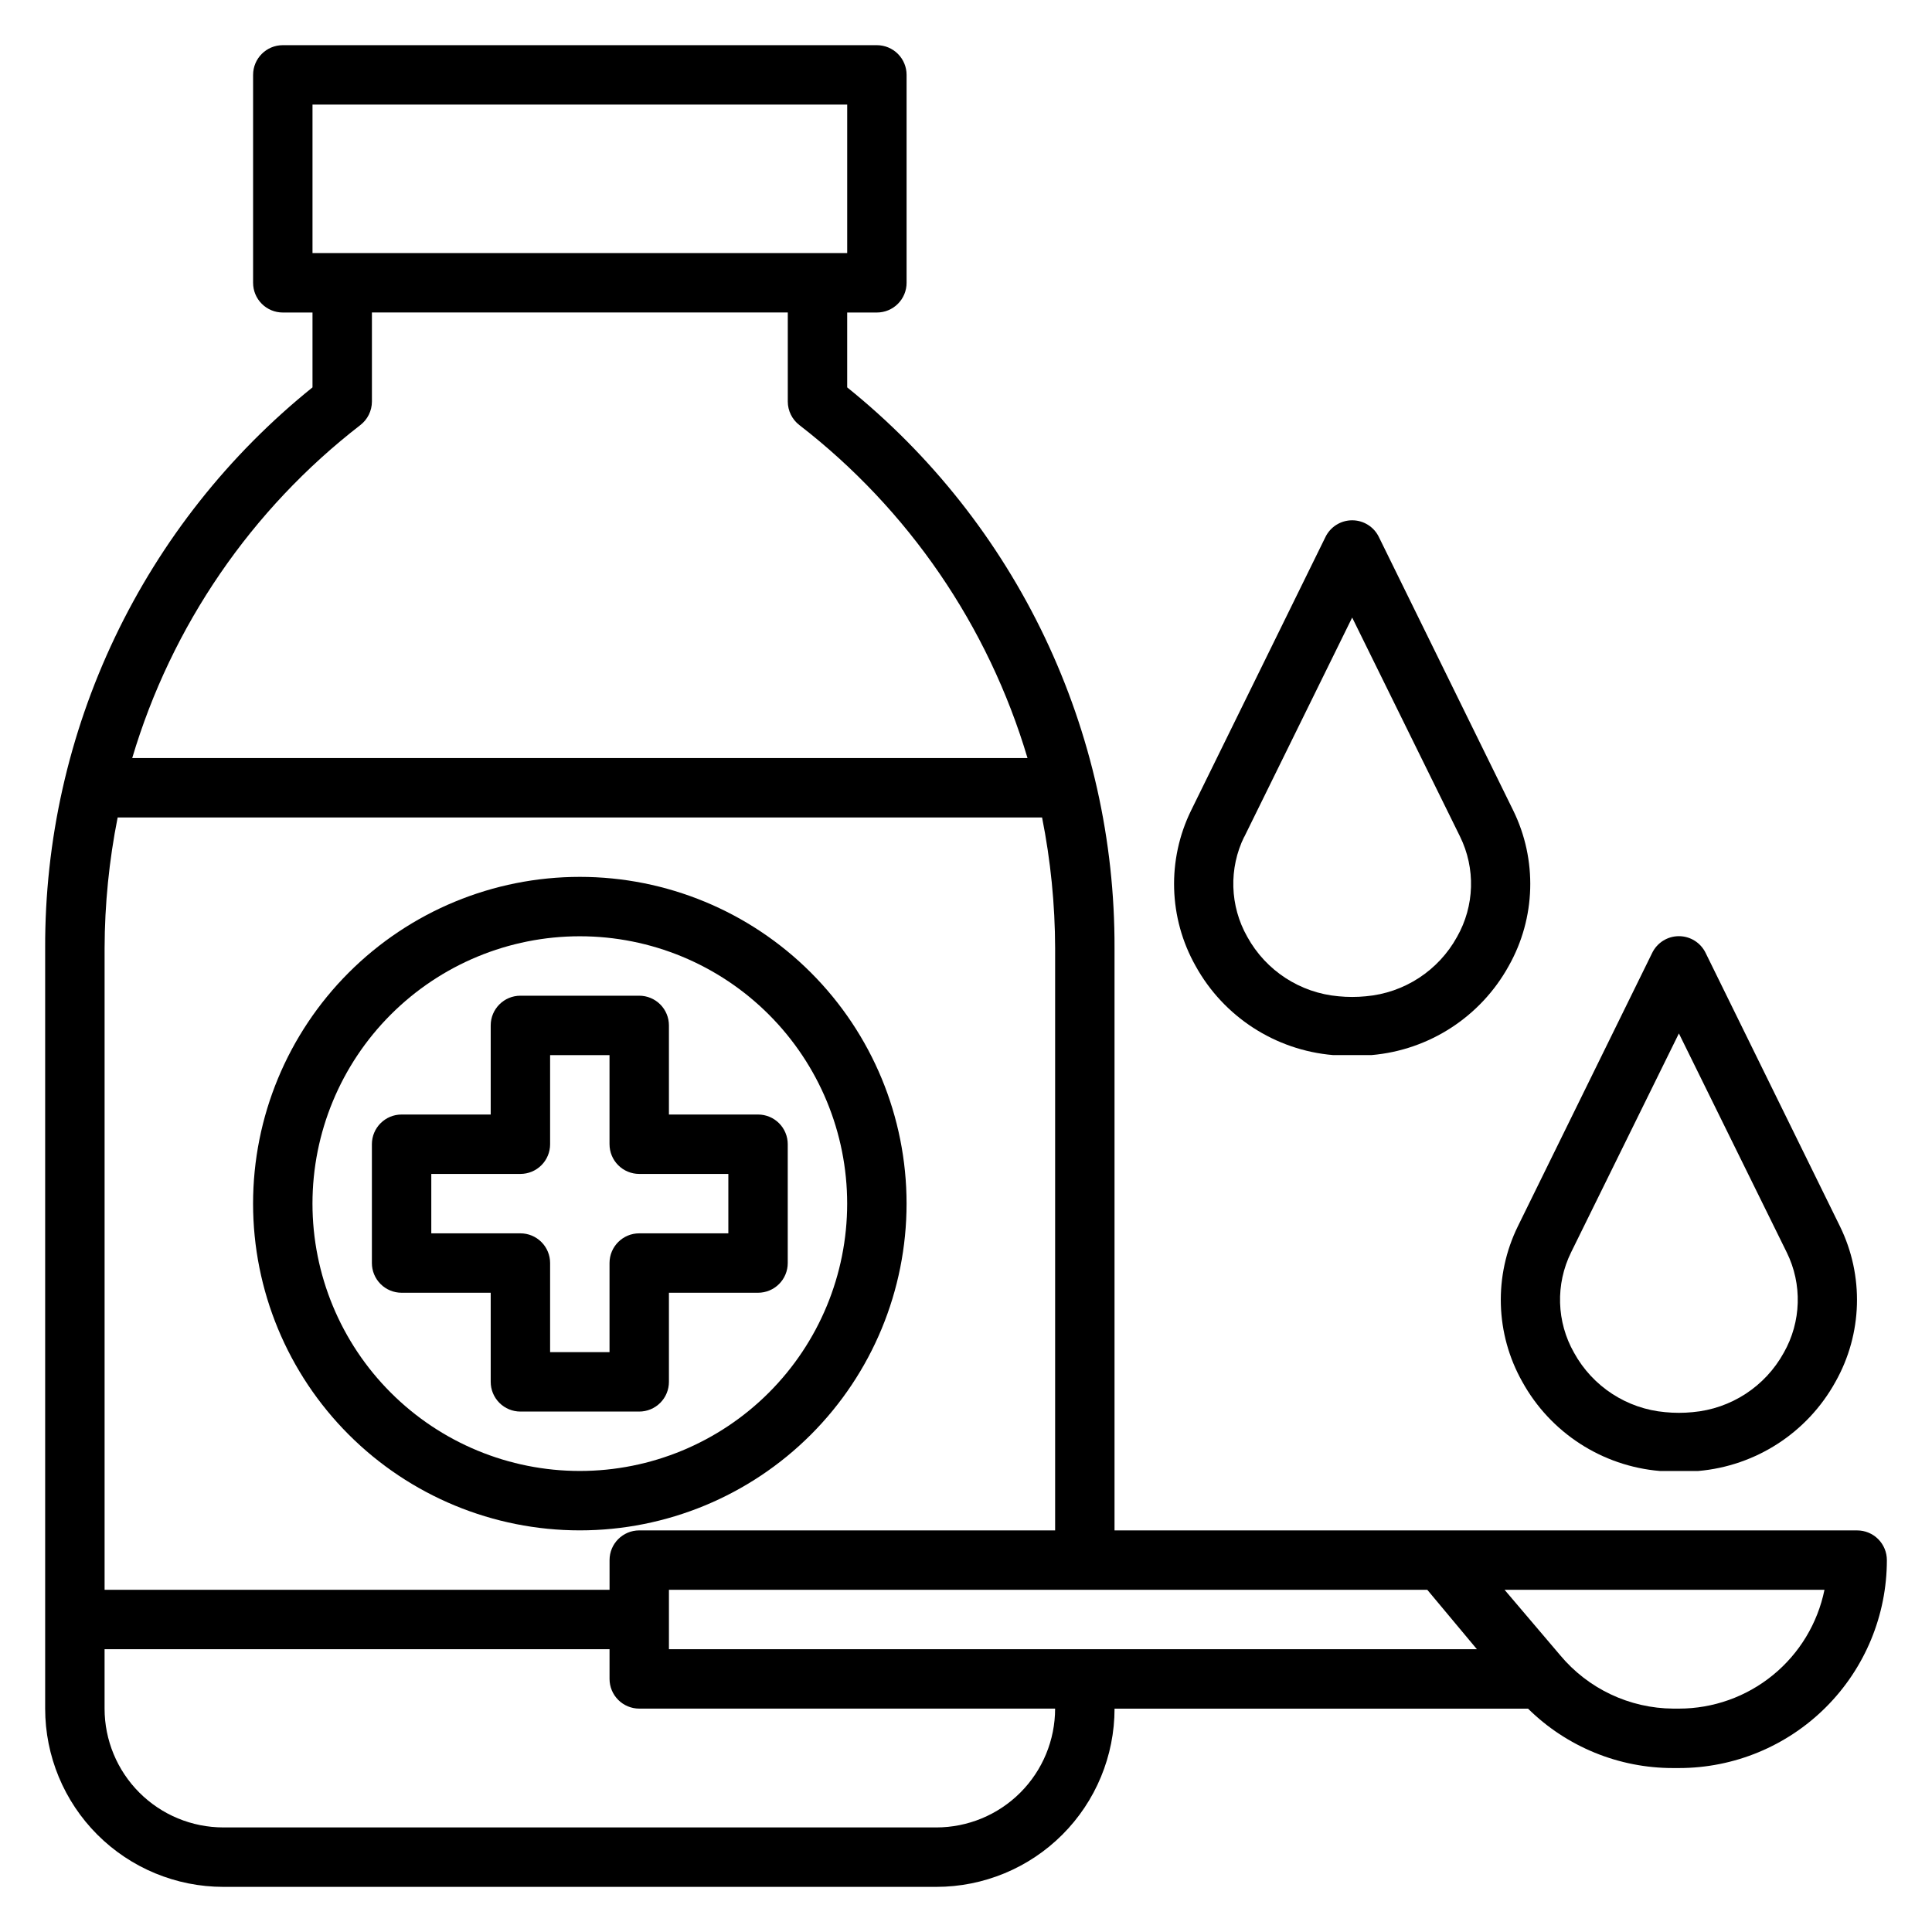
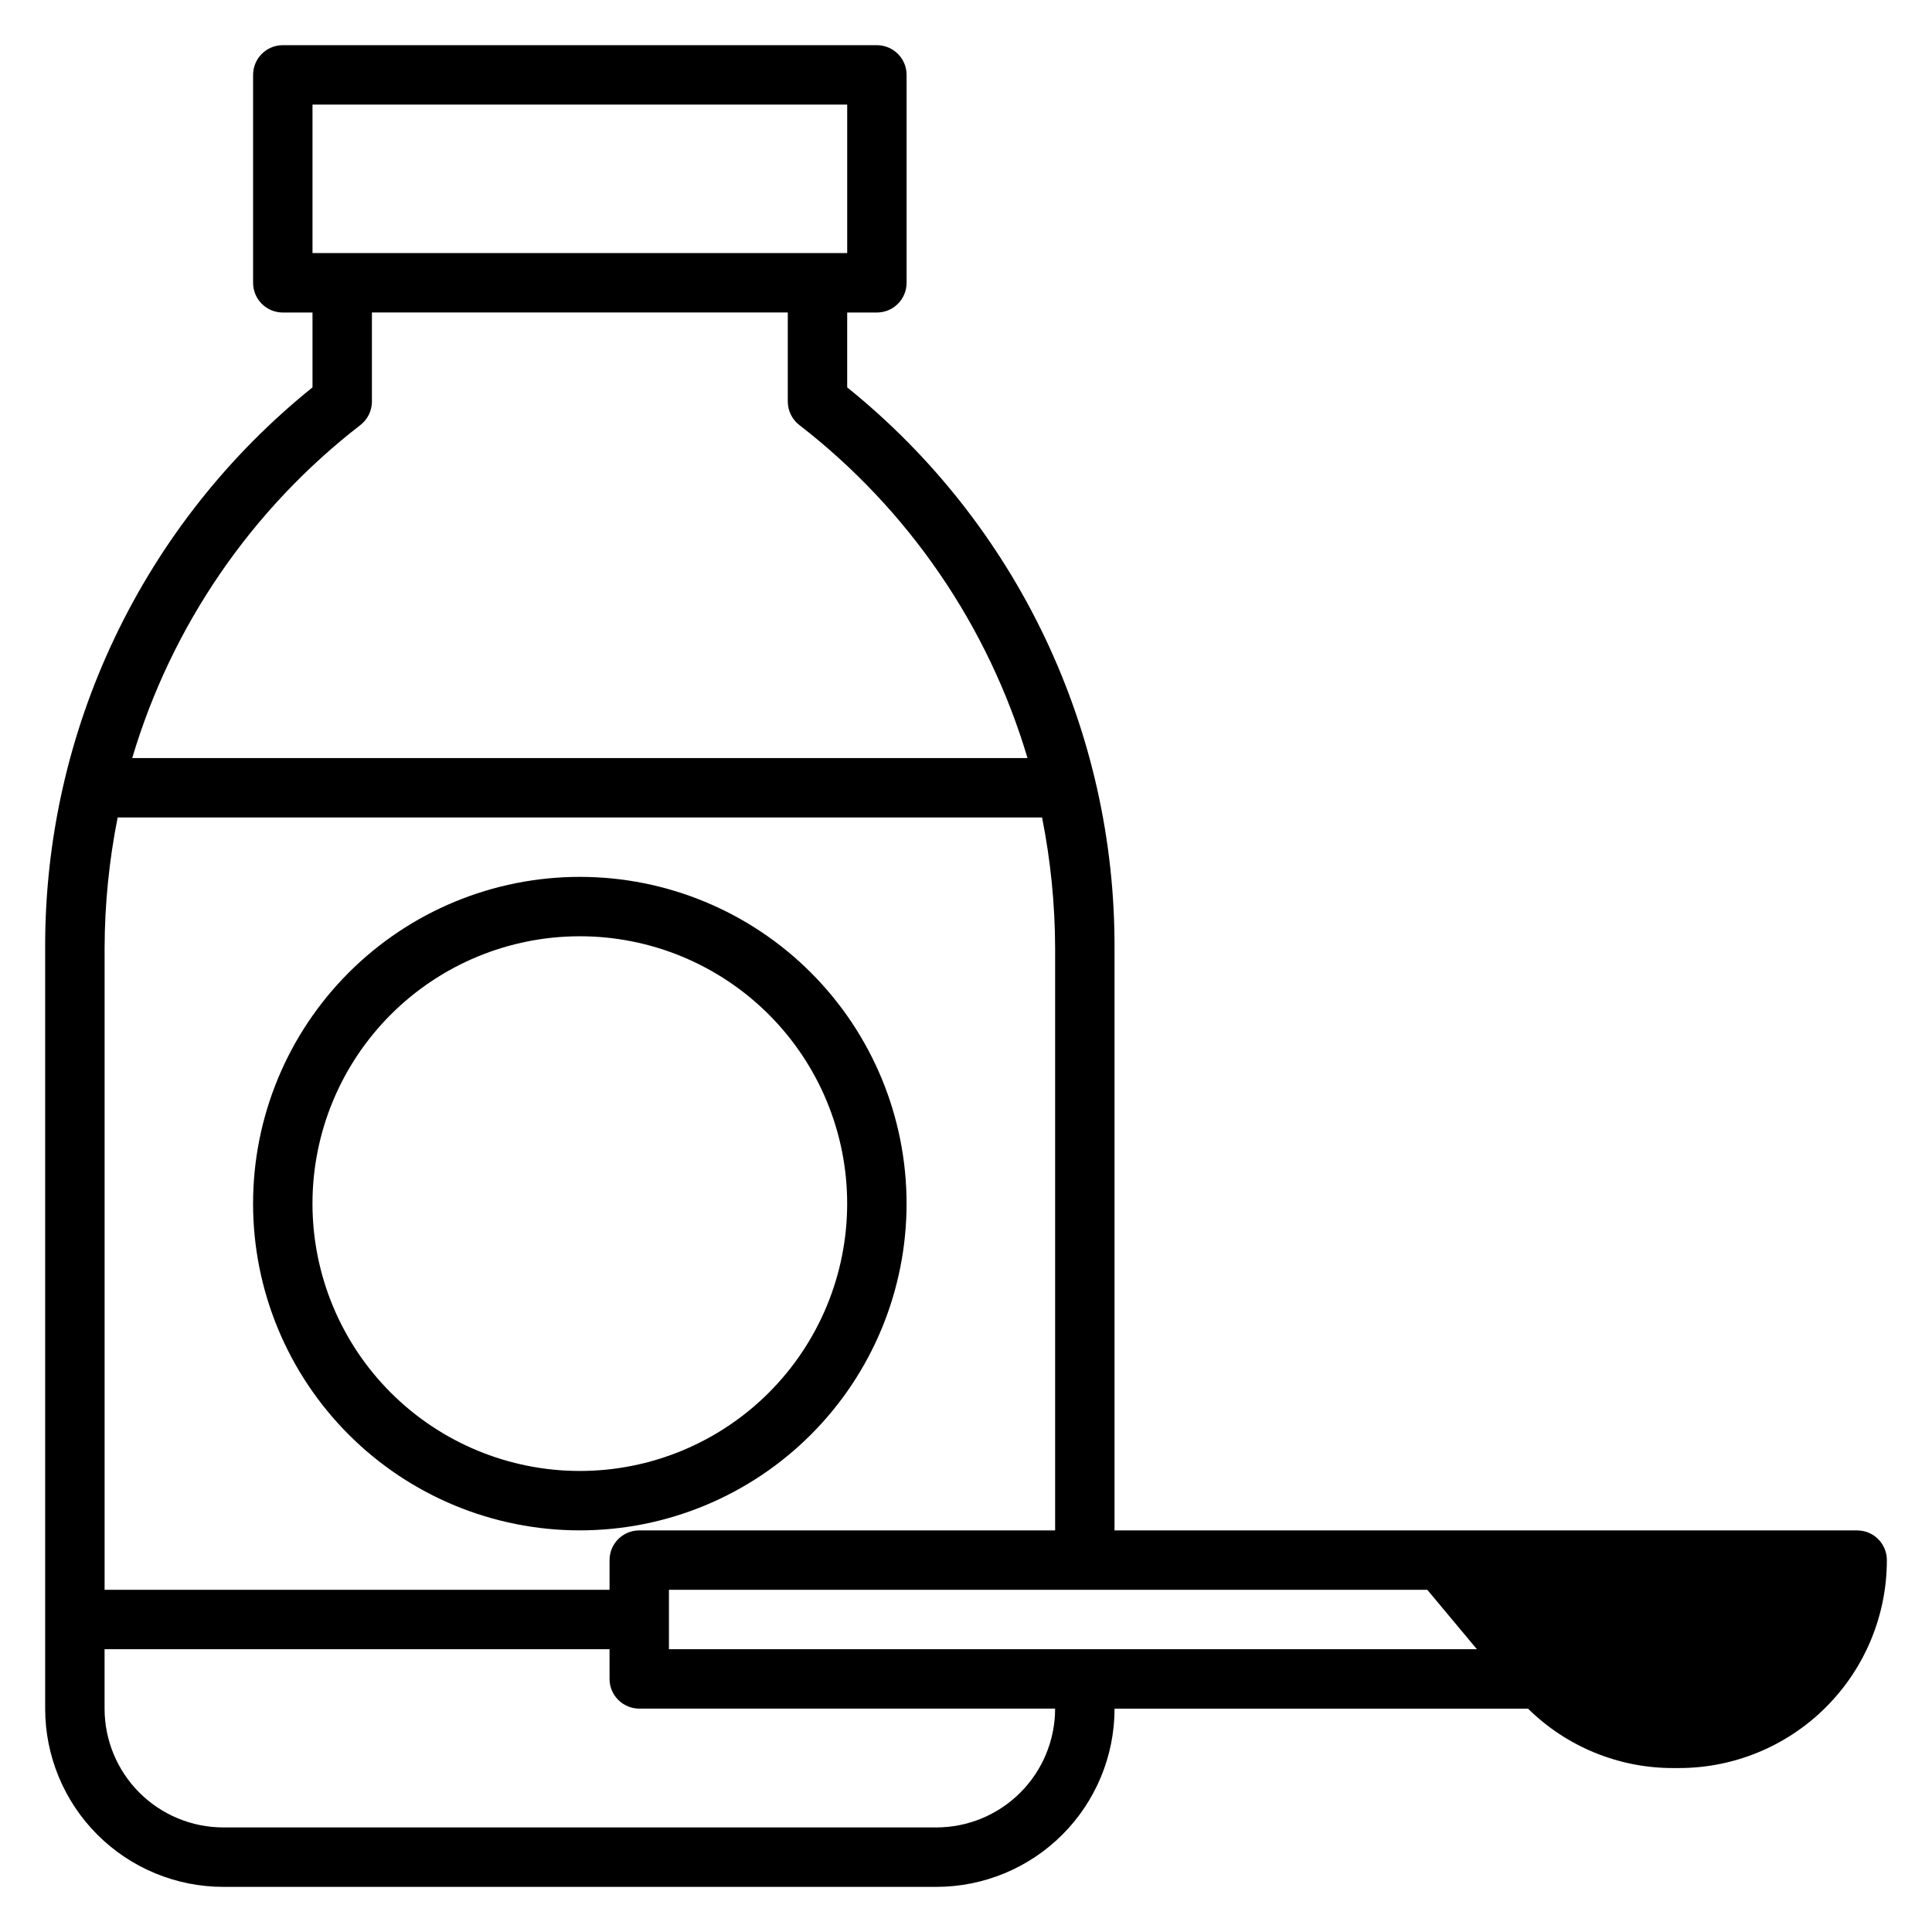
<svg xmlns="http://www.w3.org/2000/svg" fill="#000000" width="800px" height="800px" version="1.1" viewBox="144 144 512 512">
  <g>
    <path d="m297.66 376.38c-22.969 0-44.992 9.121-61.23 25.363-16.242 16.238-25.363 38.262-25.363 61.23 0 22.965 9.121 44.988 25.363 61.227 16.238 16.242 38.262 25.363 61.23 25.363 22.965 0 44.988-9.121 61.227-25.363 16.242-16.238 25.363-38.262 25.363-61.227 0-22.969-9.121-44.992-25.363-61.23-16.238-16.242-38.262-25.363-61.227-25.363zm0 157.44c-18.793 0-36.812-7.465-50.098-20.754-13.289-13.285-20.754-31.305-20.754-50.094 0-18.793 7.465-36.812 20.754-50.098 13.285-13.289 31.305-20.754 50.098-20.754 18.789 0 36.809 7.465 50.094 20.754 13.289 13.285 20.754 31.305 20.754 50.098 0 18.789-7.465 36.809-20.754 50.094-13.285 13.289-31.305 20.754-50.094 20.754z" />
-     <path d="m344.89 439.36h-23.617v-23.617c0-2.086-0.828-4.09-2.305-5.566-1.477-1.477-3.481-2.305-5.566-2.305h-31.488c-4.348 0-7.871 3.523-7.871 7.871v23.617h-23.617c-4.348 0-7.871 3.523-7.871 7.871v31.488c0 2.086 0.828 4.09 2.305 5.566 1.477 1.477 3.481 2.305 5.566 2.305h23.617v23.617c0 2.086 0.828 4.09 2.305 5.566 1.477 1.477 3.481 2.305 5.566 2.305h31.488c2.086 0 4.09-0.828 5.566-2.305 1.477-1.477 2.305-3.481 2.305-5.566v-23.617h23.617c2.086 0 4.09-0.828 5.566-2.305 1.477-1.477 2.305-3.481 2.305-5.566v-31.488c0-2.086-0.828-4.09-2.305-5.566-1.477-1.477-3.481-2.305-5.566-2.305zm-7.871 31.488h-23.617c-4.348 0-7.871 3.523-7.871 7.871v23.617h-15.746v-23.617c0-2.086-0.828-4.09-2.305-5.566-1.477-1.477-3.477-2.305-5.566-2.305h-23.617v-15.746h23.617c2.09 0 4.09-0.828 5.566-2.305s2.305-3.477 2.305-5.566v-23.617h15.742v23.617h0.004c0 2.09 0.828 4.09 2.305 5.566 1.477 1.477 3.481 2.305 5.566 2.305h23.617z" />
-     <path d="m636.16 549.57h-196.8v-154.29c0.098-28.5-6.223-56.656-18.484-82.387-12.266-25.727-30.16-48.363-52.363-66.234v-19.84h7.871c2.086 0 4.09-0.828 5.566-2.305 1.477-1.477 2.305-3.477 2.305-5.566v-55.105c0-2.086-0.828-4.09-2.305-5.566-1.477-1.473-3.481-2.305-5.566-2.305h-157.44c-4.348 0-7.871 3.523-7.871 7.871v55.105c0 2.09 0.828 4.09 2.305 5.566 1.477 1.477 3.481 2.305 5.566 2.305h7.871v19.84c-22.203 17.871-40.098 40.508-52.363 66.234-12.262 25.73-18.582 53.887-18.484 82.387v201.53c0 12.523 4.977 24.539 13.836 33.398 8.855 8.855 20.871 13.832 33.398 13.832h188.93c12.527 0 24.543-4.977 33.398-13.832 8.859-8.859 13.836-20.875 13.836-33.398h109.58c10.254 10.117 24.09 15.773 38.492 15.742h1.496c14.617 0 28.633-5.805 38.965-16.141 10.336-10.332 16.141-24.348 16.141-38.965 0-2.086-0.828-4.09-2.305-5.566-1.477-1.477-3.481-2.305-5.566-2.305zm-113.91 15.746 13.145 15.742h-214.12v-15.742zm-208.84-15.746c-4.348 0-7.871 3.523-7.871 7.871v7.871l-133.82 0.004v-170.04c0.031-11.629 1.191-23.227 3.461-34.637h244.98c2.269 11.41 3.43 23.008 3.461 34.637v154.29zm-86.594-377.86h141.7v39.359h-141.7zm12.676 84.938c1.93-1.484 3.062-3.781 3.07-6.219v-23.617h110.21v23.617c0.008 2.438 1.141 4.734 3.07 6.219 28.902 22.355 50.047 53.223 60.457 88.246h-237.26c10.41-35.023 31.555-65.891 60.457-88.246zm152.64 371.64h-188.93c-8.352 0-16.363-3.32-22.266-9.223-5.906-5.906-9.223-13.918-9.223-22.266v-15.746h133.82v7.871c0 2.09 0.828 4.09 2.305 5.566 1.477 1.477 3.481 2.309 5.566 2.309h110.21c0 8.348-3.316 16.359-9.223 22.266-5.902 5.902-13.914 9.223-22.266 9.223zm196.8-31.488h-1.496c-11.594-0.074-22.57-5.262-29.992-14.172l-14.719-17.316h84.781c-1.816 8.891-6.644 16.879-13.676 22.617-7.027 5.738-15.824 8.871-24.898 8.871z" />
-     <path d="m547.44 510.21c7.441 13.465 21.117 22.328 36.449 23.617h5.039 5.117-0.004c15.305-1.316 28.945-10.172 36.371-23.617 7.172-12.715 7.617-28.148 1.18-41.25l-35.582-72.422c-1.316-2.715-4.066-4.441-7.086-4.441-3.016 0-5.769 1.727-7.082 4.441l-35.582 72.422c-6.438 13.102-5.996 28.535 1.18 41.25zm12.91-34.32 28.574-58.02 28.574 58.016 0.004 0.004c4.164 8.449 3.867 18.414-0.789 26.605-4.926 8.949-13.988 14.855-24.168 15.742-2.406 0.238-4.832 0.238-7.242 0-10.176-0.887-19.242-6.793-24.164-15.742-4.66-8.191-4.953-18.156-0.789-26.605z" />
-     <path d="m497.3 423.61h5.039 5.117c15.301-1.312 28.941-10.172 36.367-23.613 7.176-12.715 7.617-28.148 1.18-41.25l-35.582-72.422c-1.312-2.719-4.066-4.441-7.082-4.441-3.019 0-5.769 1.723-7.086 4.441l-35.582 72.422c-6.434 13.102-5.992 28.535 1.18 41.25 7.441 13.465 21.117 22.324 36.449 23.613zm-23.617-57.703 28.656-58.25 28.574 58.016c4.164 8.453 3.871 18.418-0.785 26.609-4.926 8.949-13.992 14.855-24.168 15.742-2.41 0.238-4.836 0.238-7.242 0-10.18-0.887-19.242-6.793-24.168-15.742-4.656-8.191-4.953-18.156-0.789-26.609z" />
+     <path d="m636.16 549.57h-196.8v-154.29c0.098-28.5-6.223-56.656-18.484-82.387-12.266-25.727-30.16-48.363-52.363-66.234v-19.84h7.871c2.086 0 4.09-0.828 5.566-2.305 1.477-1.477 2.305-3.477 2.305-5.566v-55.105c0-2.086-0.828-4.09-2.305-5.566-1.477-1.473-3.481-2.305-5.566-2.305h-157.44c-4.348 0-7.871 3.523-7.871 7.871v55.105c0 2.09 0.828 4.09 2.305 5.566 1.477 1.477 3.481 2.305 5.566 2.305h7.871v19.84c-22.203 17.871-40.098 40.508-52.363 66.234-12.262 25.73-18.582 53.887-18.484 82.387v201.53c0 12.523 4.977 24.539 13.836 33.398 8.855 8.855 20.871 13.832 33.398 13.832h188.93c12.527 0 24.543-4.977 33.398-13.832 8.859-8.859 13.836-20.875 13.836-33.398h109.58c10.254 10.117 24.09 15.773 38.492 15.742h1.496c14.617 0 28.633-5.805 38.965-16.141 10.336-10.332 16.141-24.348 16.141-38.965 0-2.086-0.828-4.09-2.305-5.566-1.477-1.477-3.481-2.305-5.566-2.305zm-113.91 15.746 13.145 15.742h-214.12v-15.742zm-208.84-15.746c-4.348 0-7.871 3.523-7.871 7.871v7.871l-133.82 0.004v-170.04c0.031-11.629 1.191-23.227 3.461-34.637h244.98c2.269 11.41 3.43 23.008 3.461 34.637v154.29zm-86.594-377.86h141.7v39.359h-141.7zm12.676 84.938c1.93-1.484 3.062-3.781 3.07-6.219v-23.617h110.21v23.617c0.008 2.438 1.141 4.734 3.07 6.219 28.902 22.355 50.047 53.223 60.457 88.246h-237.26c10.41-35.023 31.555-65.891 60.457-88.246zm152.64 371.64h-188.93c-8.352 0-16.363-3.32-22.266-9.223-5.906-5.906-9.223-13.918-9.223-22.266v-15.746h133.82v7.871c0 2.09 0.828 4.09 2.305 5.566 1.477 1.477 3.481 2.309 5.566 2.309h110.21c0 8.348-3.316 16.359-9.223 22.266-5.902 5.902-13.914 9.223-22.266 9.223zm196.8-31.488h-1.496c-11.594-0.074-22.57-5.262-29.992-14.172l-14.719-17.316c-1.816 8.891-6.644 16.879-13.676 22.617-7.027 5.738-15.824 8.871-24.898 8.871z" />
  </g>
</svg>